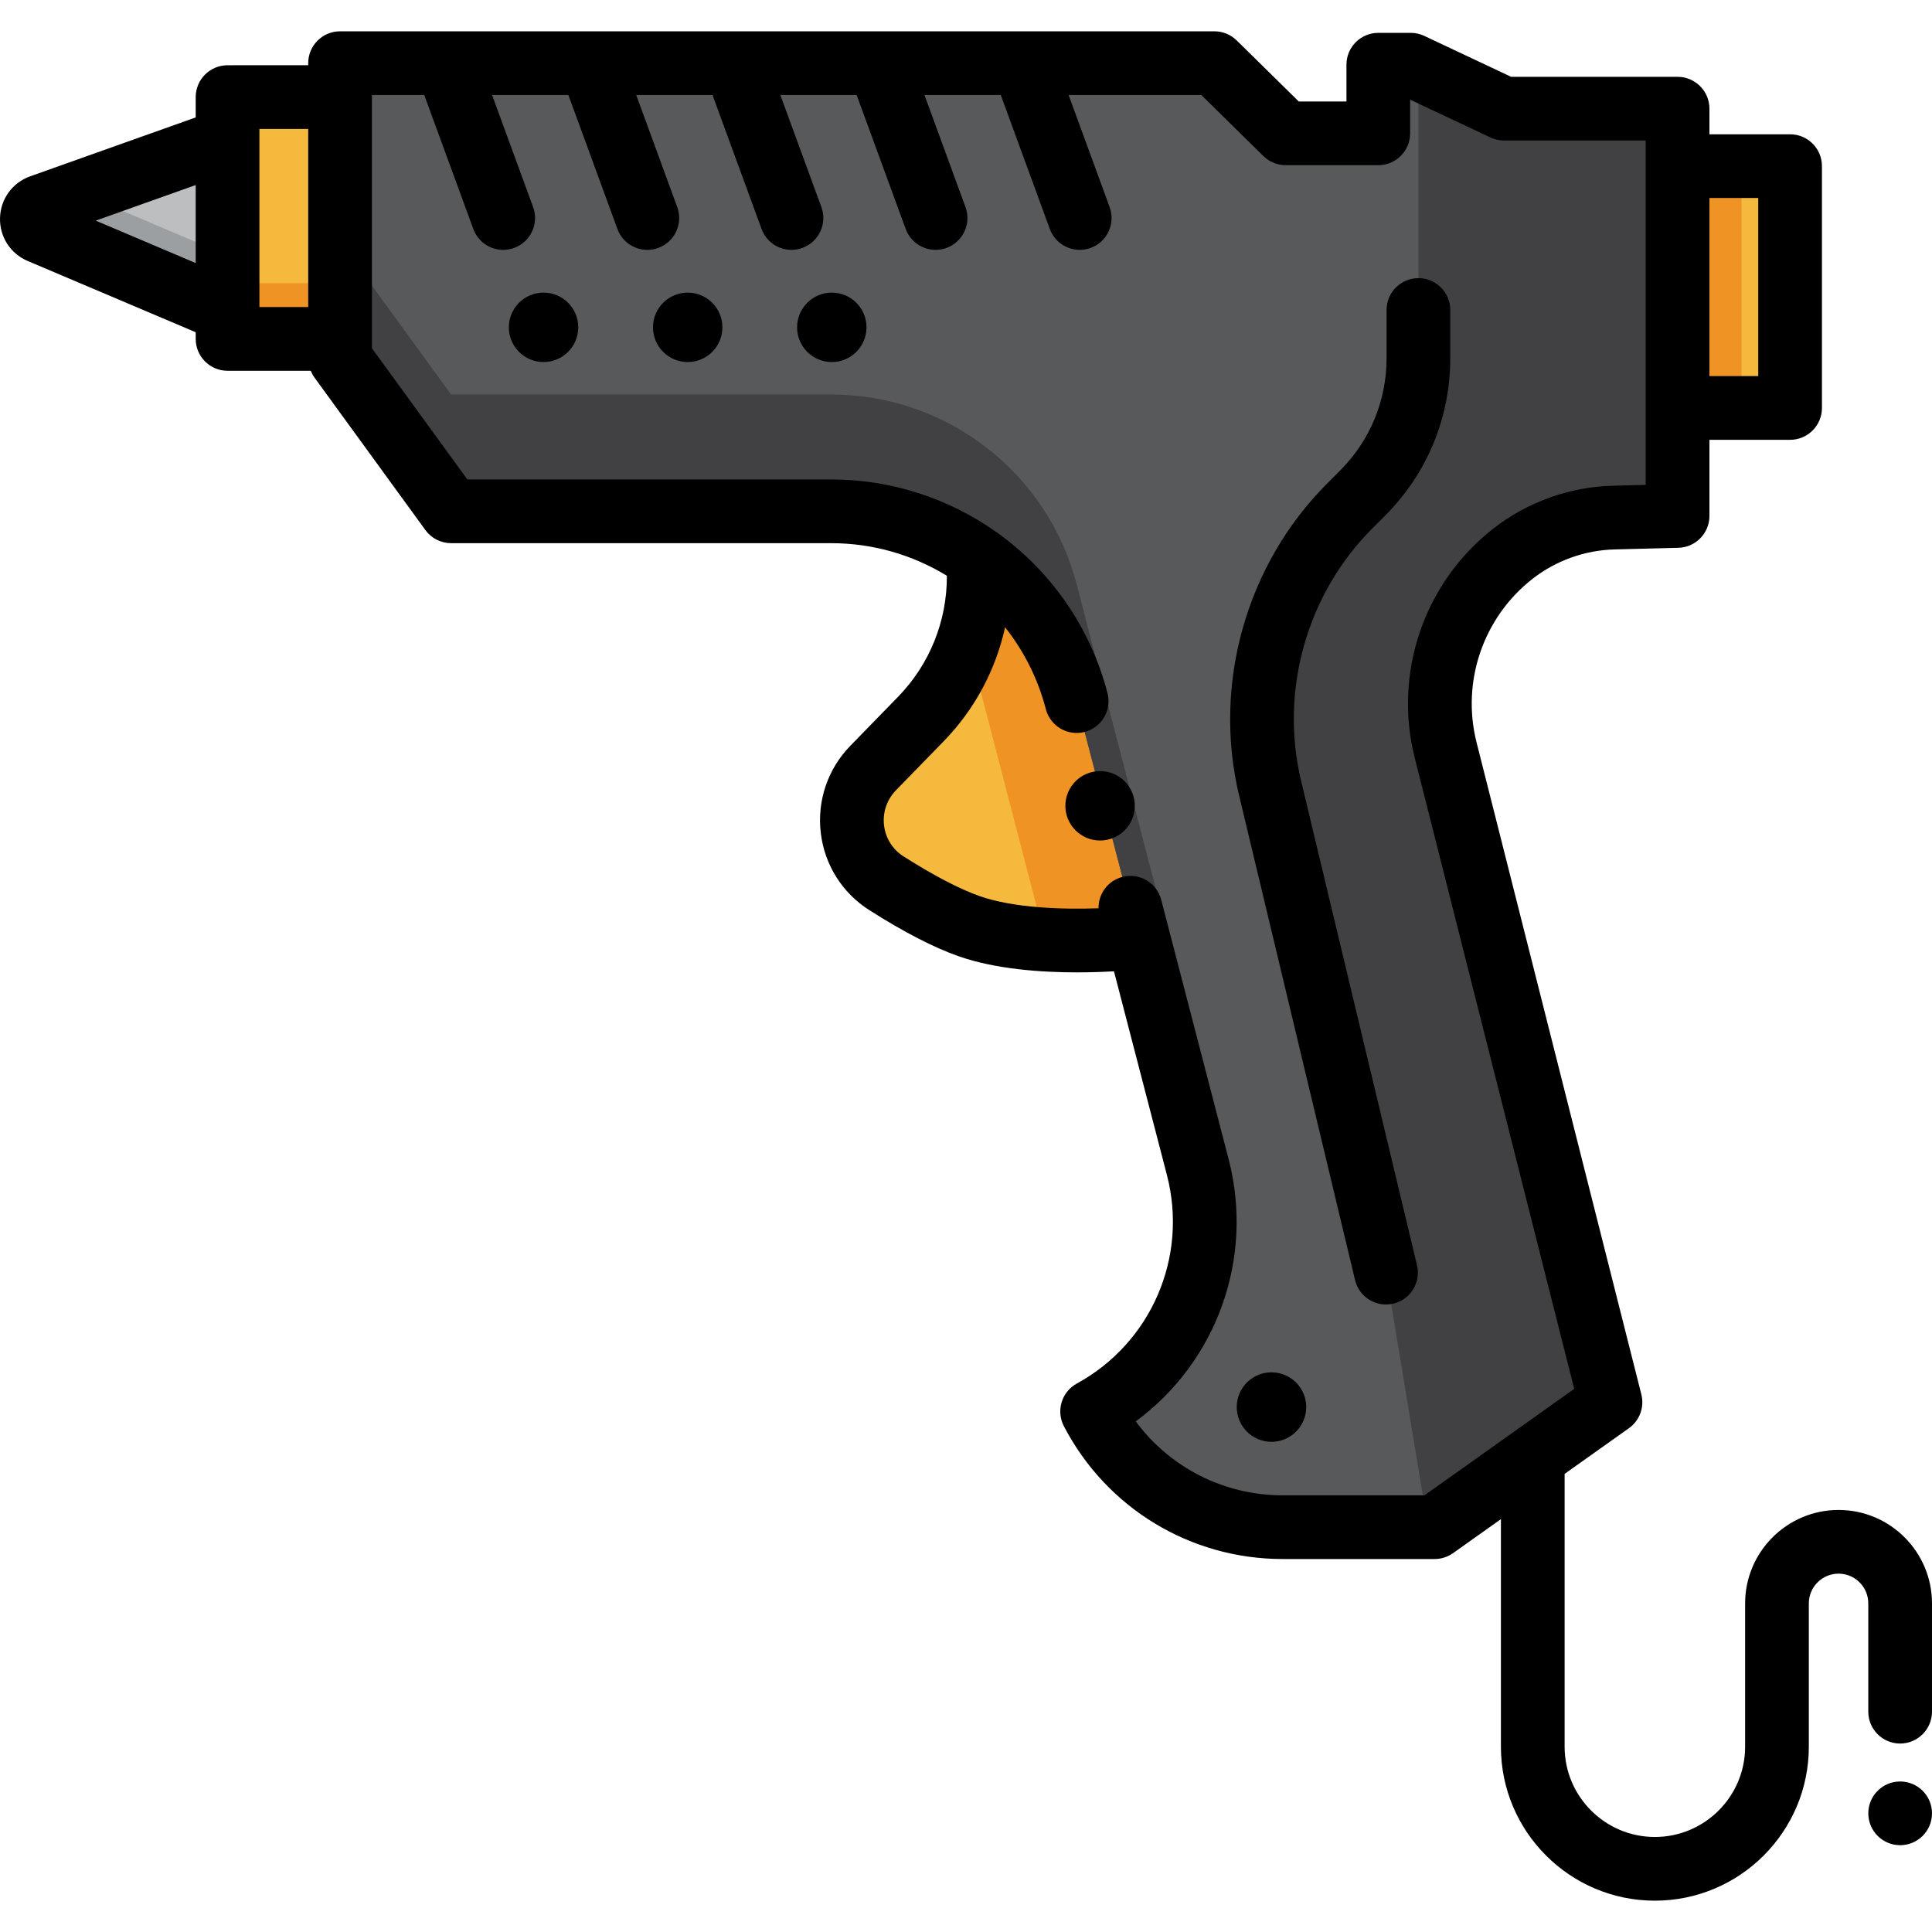
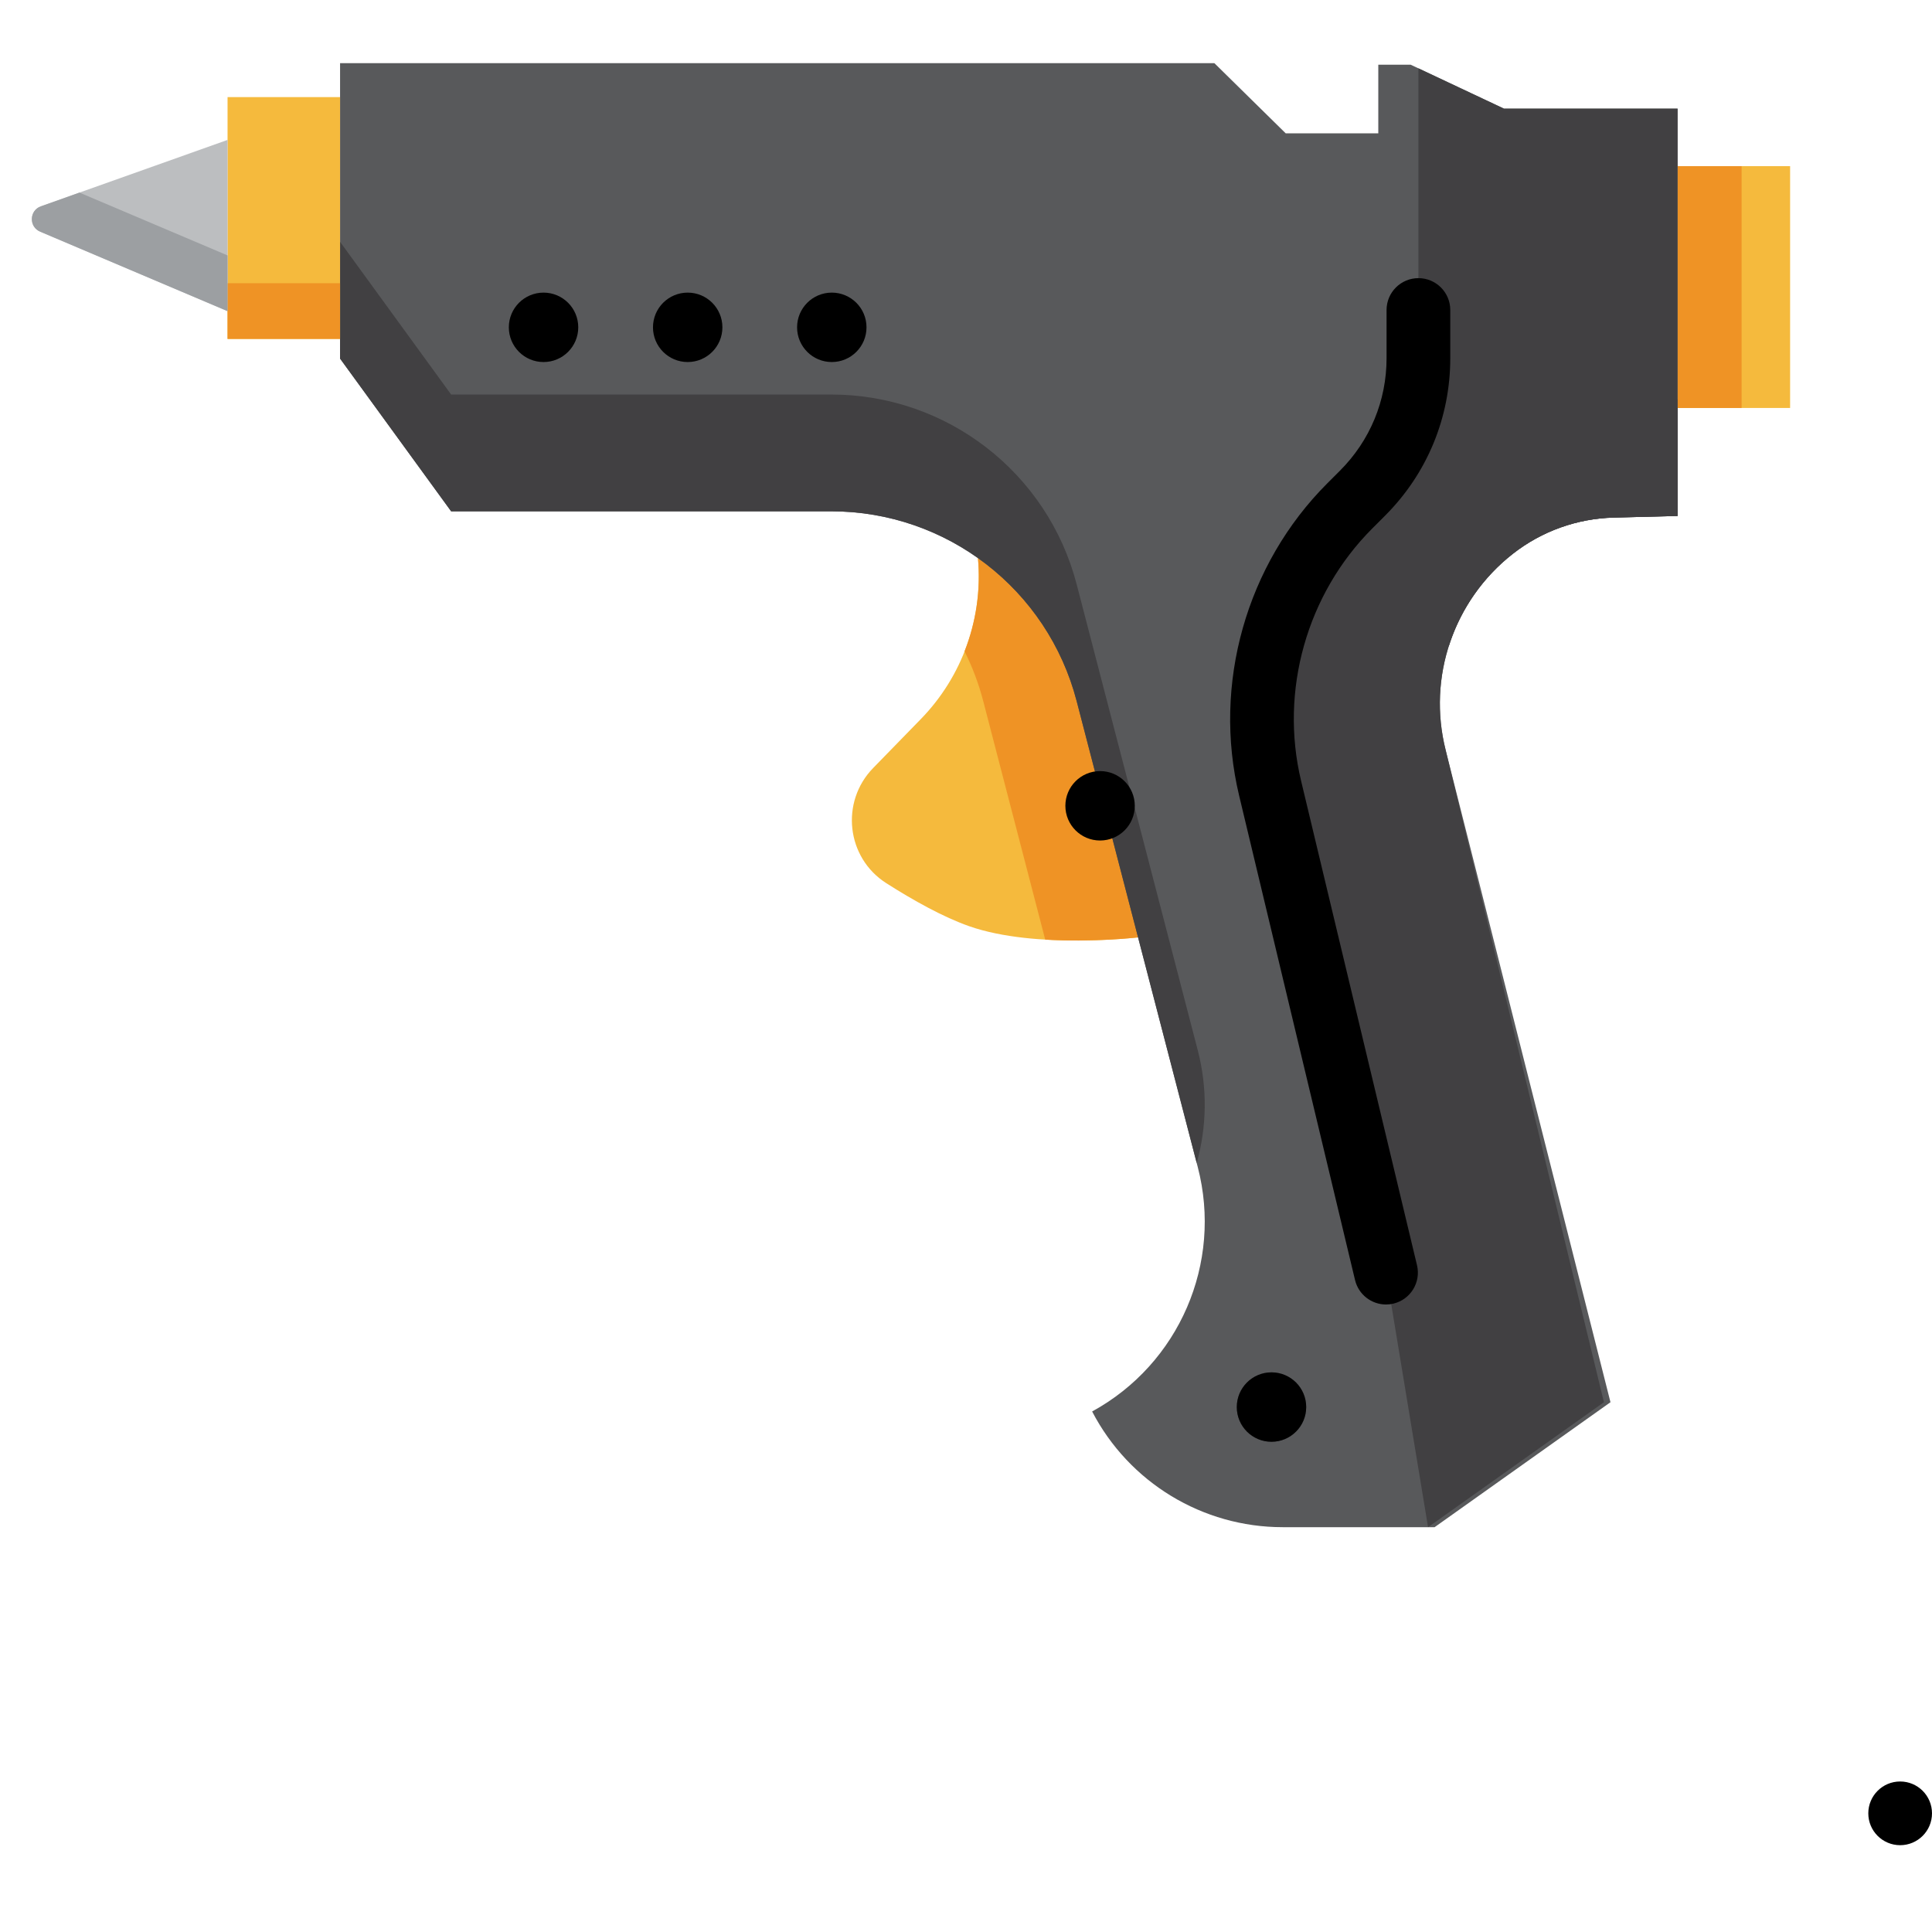
<svg xmlns="http://www.w3.org/2000/svg" version="1.1" id="Layer_1" viewBox="0 0 512.001 512.001" xml:space="preserve">
  <path style="fill:#F5BA3D;" d="M259.167,147.893L259.167,147.893c1.432,15.749-4.097,31.337-15.132,42.665l-12.64,12.975  c-8.752,8.985-7.101,23.782,3.48,30.519c7.107,4.525,15.091,9.002,22.05,11.43c17.58,6.133,44.675,2.939,44.675,2.939l-6.077-79.935  L259.167,147.893z" />
  <path style="fill:#EF9325;" d="M259.167,147.892c0.773,8.501-0.499,16.948-3.552,24.71c2.078,4.151,3.748,8.565,4.952,13.198  l16.427,63.209c12.969,0.781,24.608-0.591,24.608-0.591l-6.077-79.935L259.167,147.892z" />
  <path style="fill:#58595B;" d="M90.122,16.739v78.293l29.436,40.474H220.29c30.603,0,57.34,20.677,65.037,50.295l32.095,123.498  c6.615,25.452-4.924,52.141-27.996,64.758l0,0l0,0c9.798,18.841,29.268,30.663,50.505,30.663h40.255l46.607-33.115l-43.674-172.796  c-4.889-19.346,2.092-39.756,17.806-52.053l0,0c7.639-5.979,16.999-9.34,26.695-9.588l16.956-0.434V28.8h-45.993l-24.735-11.651  h-8.585v18.193h-24.53l-18.909-18.603H90.122z" />
  <g>
    <path style="fill:#414042;" d="M317.423,278.347l-32.095-123.498c-7.697-29.618-34.434-50.295-65.037-50.295H119.558L90.122,64.08   v30.952l29.436,40.474H220.29c30.603,0,57.34,20.677,65.037,50.295l31.814,122.414   C319.805,298.698,320.043,288.427,317.423,278.347z" />
    <path style="fill:#414042;" d="M400.926,115.803L400.926,115.803c-15.715,12.299-22.695,32.708-17.806,52.053l0.841,3.325   c3.012-9.471,8.808-18.043,16.965-24.426l0,0c7.639-5.979,16.999-9.34,26.695-9.588l16.956-0.434v-30.952l-16.956,0.434   C417.925,106.463,408.565,109.825,400.926,115.803z" />
  </g>
  <g>
    <rect x="60.305" y="25.734" style="fill:#F5BA3D;" width="29.817" height="64.084" />
    <rect x="444.582" y="44.031" style="fill:#F5BA3D;" width="29.817" height="64.084" />
  </g>
  <rect x="444.582" y="44.031" style="fill:#EF9325;" width="16.962" height="64.084" />
  <path style="fill:#BCBEC0;" d="M60.304,82.46V37.08L10.838,54.675c-3.095,1.101-3.224,5.431-0.199,6.714L60.304,82.46z" />
  <rect x="60.305" y="75.05" style="fill:#EF9325;" width="29.817" height="14.767" />
  <path style="fill:#9C9FA2;" d="M10.838,54.675c-3.095,1.101-3.224,5.431-0.199,6.714l49.666,21.07V67.687L21.062,51.039  L10.838,54.675z" />
  <g>
-     <circle style="fill:#58595B;" cx="144.045" cy="86.745" r="9.199" />
    <circle style="fill:#58595B;" cx="182.245" cy="86.745" r="9.199" />
  </g>
  <g>
    <circle style="fill:#414042;" cx="336.959" cy="372.887" r="9.199" />
-     <path style="fill:#414042;" d="M375.895,18.111v64.041v12.77c0,13.42-5.33,26.289-14.82,35.778l-3.354,3.354   c-19.572,19.572-27.574,47.905-21.133,74.824l30.721,128.385l11.142,67.457h1.737l46.607-33.115L383.121,198.81   c-4.889-19.346,2.092-39.756,17.806-52.053l0,0c7.639-5.979,16.999-9.34,26.695-9.588l16.956-0.434V28.8h-45.993L375.895,18.111z" />
+     <path style="fill:#414042;" d="M375.895,18.111v64.041v12.77c0,13.42-5.33,26.289-14.82,35.778l-3.354,3.354   c-19.572,19.572-27.574,47.905-21.133,74.824l30.721,128.385l11.142,67.457l46.607-33.115L383.121,198.81   c-4.889-19.346,2.092-39.756,17.806-52.053l0,0c7.639-5.979,16.999-9.34,26.695-9.588l16.956-0.434V28.8h-45.993L375.895,18.111z" />
  </g>
  <circle cx="291.533" cy="213.546" r="9.199" />
  <circle cx="144.045" cy="86.745" r="9.199" />
  <circle cx="182.245" cy="86.745" r="9.199" />
  <circle cx="220.434" cy="86.745" r="9.199" />
  <circle cx="336.959" cy="372.887" r="9.199" />
  <circle cx="503.56" cy="480.554" r="8.441" />
  <path d="M344.798,206.914c-5.717-23.89,1.523-49.52,18.892-66.89l3.353-3.353c11.152-11.152,17.293-25.977,17.293-41.748v-12.77  c0-4.663-3.78-8.441-8.441-8.441s-8.441,3.778-8.441,8.441v12.77c0,11.261-4.385,21.846-12.347,29.808l-3.353,3.353  c-21.49,21.491-30.445,53.201-23.374,82.756l30.72,128.385c0.926,3.874,4.386,6.48,8.203,6.48c0.651,0,1.311-0.075,1.971-0.234  c4.535-1.085,7.331-5.64,6.246-10.174L344.798,206.914z" />
-   <path d="M487.238,400.155c-13.654,0-24.762,11.108-24.762,24.762v37.986c0,13.188-10.73,23.917-23.917,23.917  c-13.188,0-23.917-10.73-23.917-23.917v-72.308l17.042-12.108c2.84-2.018,4.149-5.572,3.294-8.95L391.304,196.74  c-4.068-16.095,1.751-33.105,14.824-43.337c6.167-4.827,13.878-7.596,21.709-7.798l16.956-0.436  c4.576-0.117,8.225-3.861,8.225-8.438v-20.177h21.376c4.662,0,8.441-3.778,8.441-8.441V44.029c0-4.663-3.78-8.441-8.441-8.441  h-21.376V28.8c0-4.663-3.78-8.441-8.441-8.441h-44.105L377.448,9.511c-1.126-0.53-2.353-0.805-3.597-0.805h-8.586  c-4.662,0-8.441,3.778-8.441,8.441v9.752h-12.633l-16.444-16.178c-1.579-1.553-3.705-2.423-5.92-2.423H90.122  c-4.662,0-8.441,3.778-8.441,8.441v0.553H60.304c-4.662,0-8.441,3.778-8.441,8.441v5.388L8.008,46.722  c-4.713,1.677-7.854,5.991-8.002,10.991s2.729,9.494,7.336,11.449l44.522,18.887v1.77c0,4.663,3.78,8.441,8.441,8.441h22.046  c0.252,0.609,0.553,1.198,0.944,1.737l29.436,40.474c1.588,2.184,4.126,3.477,6.826,3.477H220.29c11.115,0,21.642,3.13,30.641,8.635  c0.06,11.937-4.536,23.456-12.944,32.085l-12.64,12.975c-5.972,6.131-8.83,14.524-7.84,23.028  c0.985,8.464,5.663,15.935,12.835,20.501c9.17,5.837,17.178,9.968,23.801,12.277c9.704,3.386,21.67,4.241,31.287,4.241  c3.698,0,7.041-0.127,9.783-0.285l14.039,54.016c5.65,21.74-4.168,44.451-23.876,55.228c-4.031,2.204-5.558,7.226-3.44,11.3  c11.294,21.718,33.516,35.21,57.994,35.21h40.255c1.752,0,3.461-0.545,4.889-1.56l12.684-9.011v60.312  c0,22.497,18.303,40.8,40.8,40.8c22.497,0,40.8-18.303,40.8-40.8v-37.986c0-4.343,3.534-7.879,7.879-7.879s7.879,3.535,7.879,7.879  v28.701c0,4.663,3.78,8.441,8.441,8.441s8.441-3.778,8.441-8.441v-28.701C512,411.263,500.892,400.155,487.238,400.155z   M465.955,52.47v47.202H453.02V52.47H465.955z M25.365,58.467l26.498-9.426v20.668L25.365,58.467z M68.746,37.079v-2.904H81.68  v47.202H68.746V37.079z M377.494,396.279h-37.562c-15.563,0-29.896-7.352-38.949-19.599c21.424-15.775,31.454-43.168,24.61-69.505  l-17.864-68.737c-1.173-4.512-5.783-7.217-10.293-6.046c-3.85,1.001-6.377,4.504-6.31,8.313c-9.387,0.339-22.38-0.042-31.421-3.195  c-5.32-1.855-12.338-5.513-20.297-10.579c-2.866-1.824-4.736-4.816-5.131-8.21c-0.4-3.434,0.753-6.823,3.165-9.297l12.639-12.975  c8.241-8.459,13.8-18.948,16.276-30.219c4.959,6.258,8.695,13.594,10.801,21.696c1.173,4.512,5.784,7.217,10.293,6.046  c4.512-1.173,7.22-5.782,6.047-10.294c-4.599-17.697-15.241-32.558-29.367-42.609c-0.136-0.099-0.275-0.195-0.416-0.286  c-12.403-8.701-27.445-13.719-43.424-13.719h-96.434L98.563,92.287v-2.468V25.733v-0.553h13.869l12.996,35.497  c1.253,3.42,4.485,5.542,7.927,5.542c0.963,0,1.945-0.165,2.902-0.517c4.378-1.603,6.627-6.452,5.024-10.829L130.41,25.181h20.218  l12.996,35.497c1.253,3.42,4.485,5.542,7.927,5.542c0.963,0,1.945-0.165,2.902-0.517c4.378-1.603,6.627-6.452,5.024-10.829  l-10.871-29.694h20.219l12.996,35.497c1.253,3.42,4.485,5.542,7.927,5.542c0.963,0,1.945-0.165,2.902-0.517  c4.378-1.603,6.627-6.452,5.024-10.829l-10.871-29.694h20.218l12.996,35.497c1.253,3.42,4.485,5.542,7.927,5.542  c0.963,0,1.945-0.165,2.902-0.517c4.378-1.603,6.627-6.452,5.024-10.829l-10.871-29.694h20.218l12.996,35.497  c1.253,3.42,4.485,5.542,7.927,5.542c0.963,0,1.945-0.165,2.902-0.517c4.378-1.603,6.627-6.452,5.024-10.829l-10.871-29.694h35.172  l16.444,16.178c1.579,1.553,3.705,2.423,5.92,2.423h24.53c4.662,0,8.441-3.778,8.441-8.441v-8.93l21.28,10.025  c1.126,0.53,2.353,0.805,3.597,0.805h37.552v6.787v64.085v20.39l-8.732,0.224c-11.429,0.294-22.68,4.336-31.681,11.379  c-18.333,14.347-26.491,38.2-20.787,60.769l42.258,167.194L377.494,396.279z" />
</svg>